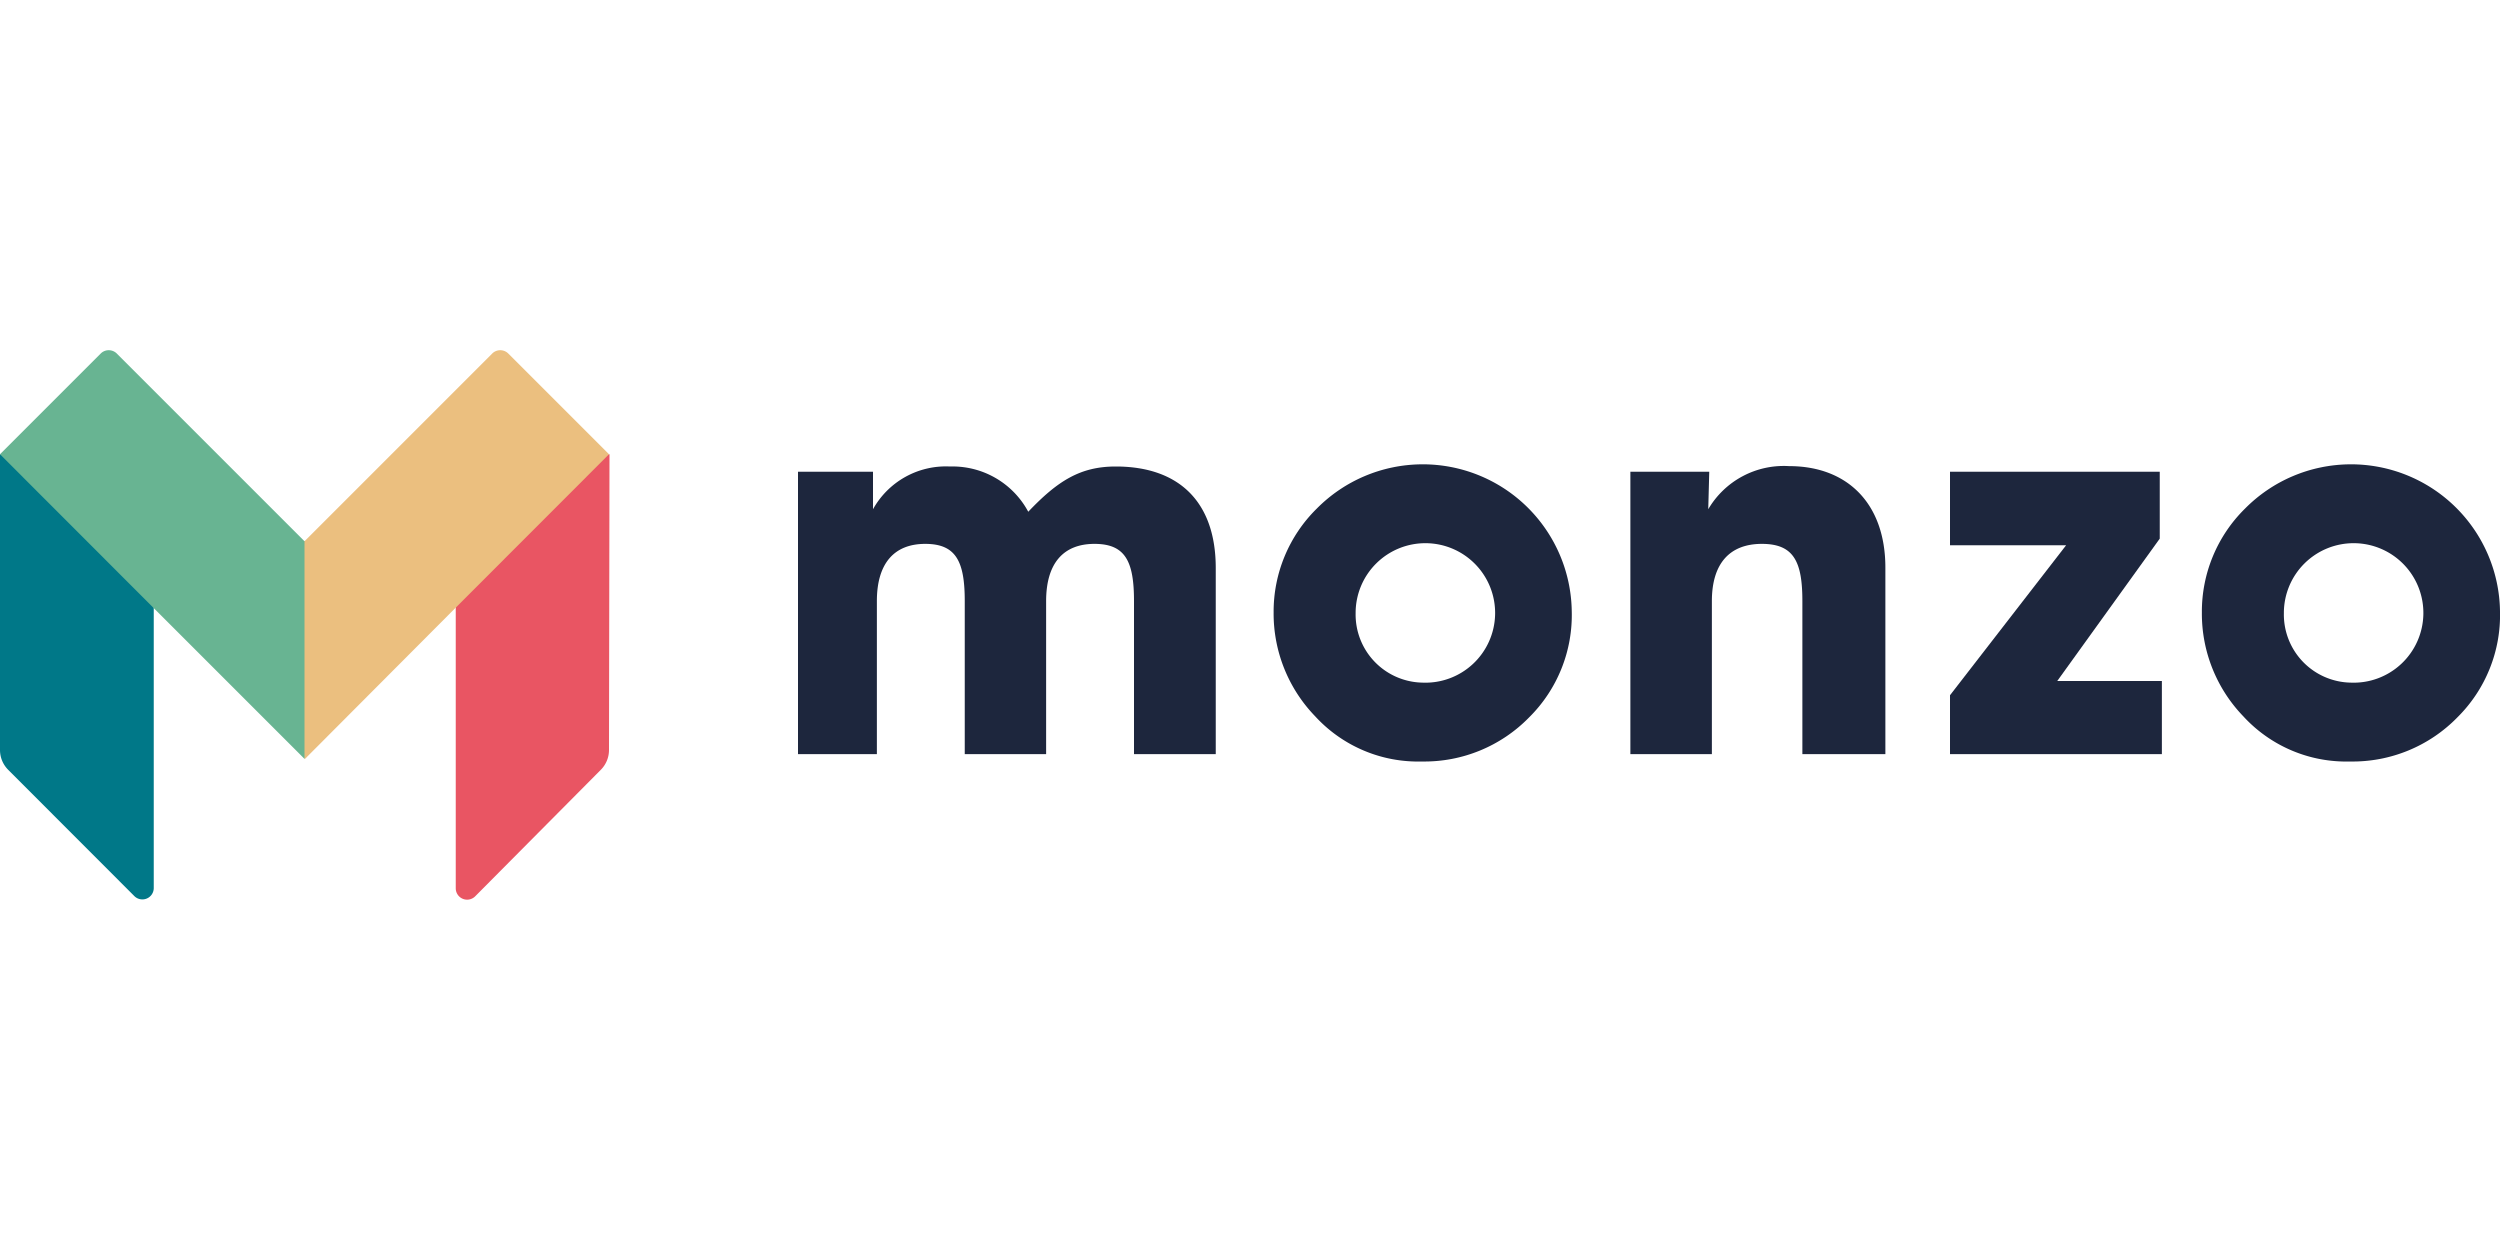
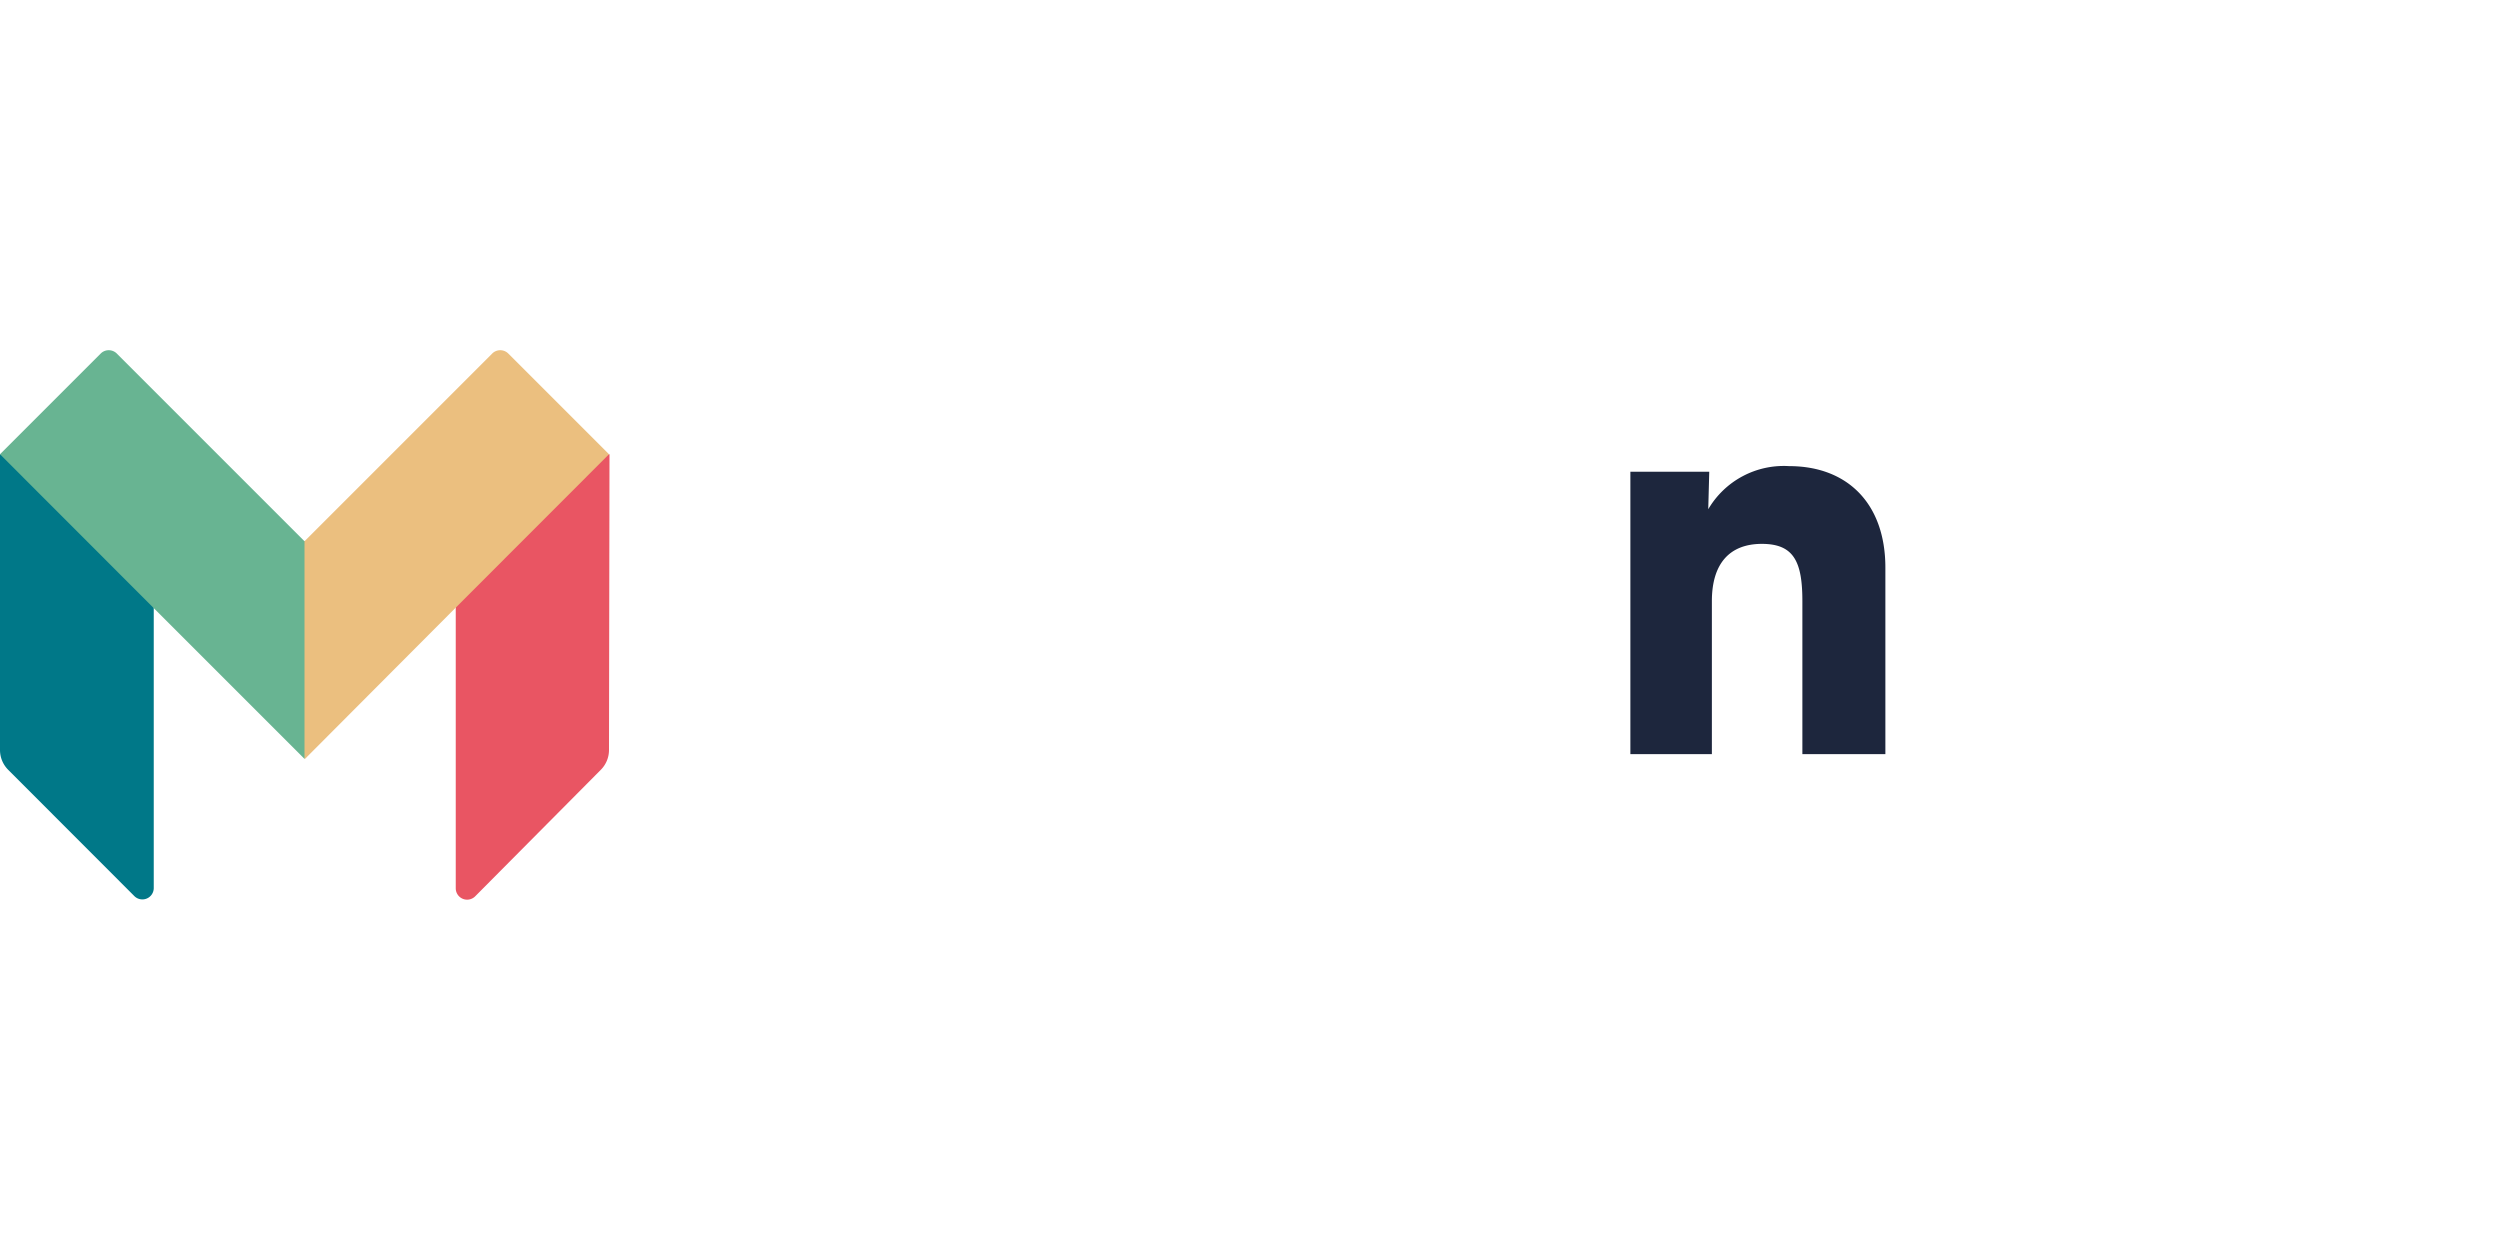
<svg xmlns="http://www.w3.org/2000/svg" height="100" viewBox="0 0 200 100" width="200">
  <path d="m48.72 60a2.25 2.25 0 0 1 -.66 1.59l-10.06 10.13a.91.91 0 0 1 -1.54-.64v-22.64l12.16-12.1h.14z" fill="#e95563" />
  <path d="m40.66 28.28a.91.91 0 0 0 -1.28 0l-15 15h-.21v17l.21.45 12.04-12.08 12.3-12.31z" fill="#ebbf7f" />
  <path d="m0 60a2.25 2.25 0 0 0 .66 1.59l10.1 10.11a.91.91 0 0 0 1.54-.64v-22.62l-12.16-12.1h-.14z" fill="#007888" />
  <path d="m9.34 28.28a.91.91 0 0 0 -1.28 0l-8.06 8.06 12.3 12.31 12.06 12.06v-17.41z" fill="#68b492" />
  <g fill="#1d263d">
-     <path d="m63.84 60.33v-22.59h6v3a6.67 6.67 0 0 1 6.16-3.42 6.87 6.87 0 0 1 6.26 3.62c2.36-2.48 4.17-3.62 7-3.62 5.09 0 8 2.86 8 8.12v14.89h-6.54v-12.24c0-3.15-.67-4.58-3.16-4.58s-3.87 1.55-3.87 4.58v12.24h-6.51v-12.24c0-3.15-.68-4.58-3.16-4.58s-3.87 1.55-3.87 4.58v12.24z" />
-     <path d="m105.34 40.69a11.92 11.92 0 0 1 20.4 8.2 11.52 11.52 0 0 1 -3.41 8.5 11.71 11.71 0 0 1 -8.58 3.53 11.17 11.17 0 0 1 -8.54-3.62 11.83 11.83 0 0 1 -3.32-8.3 11.57 11.57 0 0 1 3.45-8.31zm8.45 13.92a5.58 5.58 0 1 0 -5.34-5.55 5.45 5.45 0 0 0 5.34 5.55z" />
    <path d="m130.43 60.33v-22.59h6.31l-.08 3a7 7 0 0 1 6.47-3.45c4.67 0 7.7 3 7.7 8.12v14.92h-6.64v-12.24c0-3.15-.68-4.58-3.24-4.58s-4 1.55-4 4.58v12.24z" />
-     <path d="m179.6 40.69a11.92 11.92 0 0 1 20.4 8.2 11.52 11.52 0 0 1 -3.41 8.5 11.71 11.71 0 0 1 -8.59 3.53 11.17 11.17 0 0 1 -8.54-3.62 11.83 11.83 0 0 1 -3.31-8.3 11.57 11.57 0 0 1 3.45-8.31zm8.45 13.92a5.58 5.58 0 1 0 -5.34-5.55 5.45 5.45 0 0 0 5.34 5.55z" />
-     <path d="m156 60.33v-4.71l9.29-12h-9.29v-5.88h16.78v5.35l-8.2 11.39h8.37v5.85z" />
  </g>
</svg>